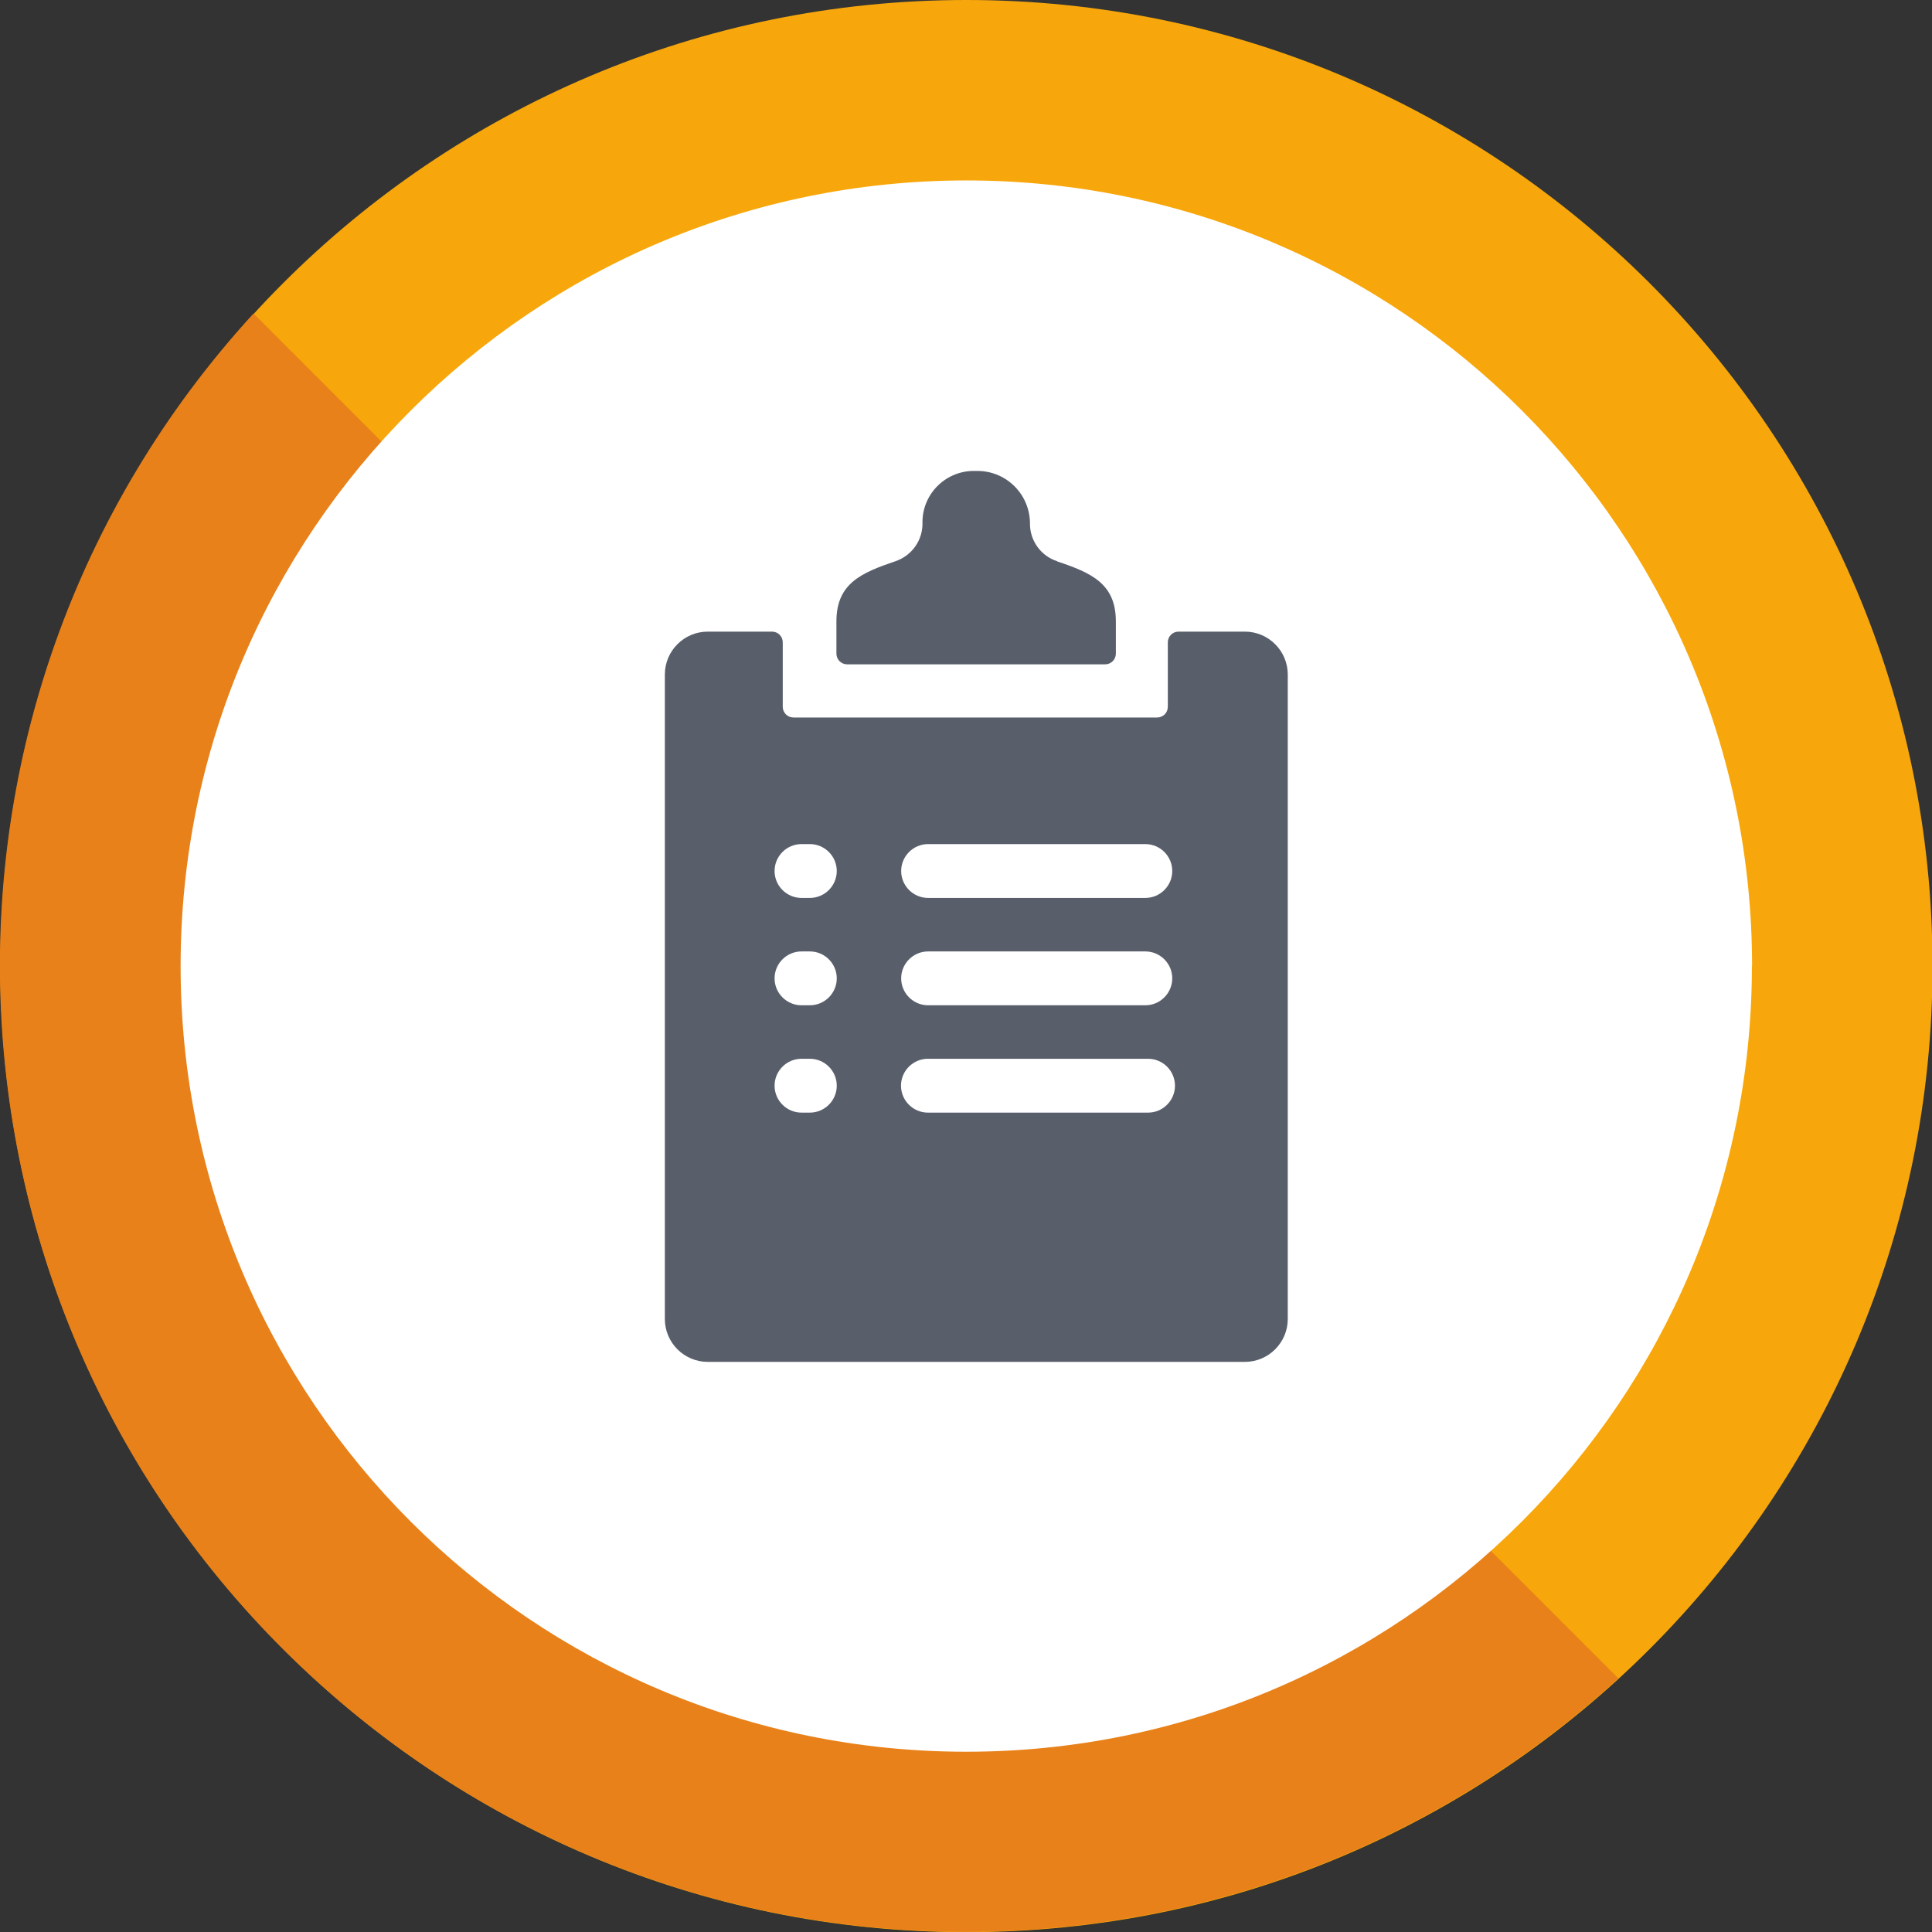
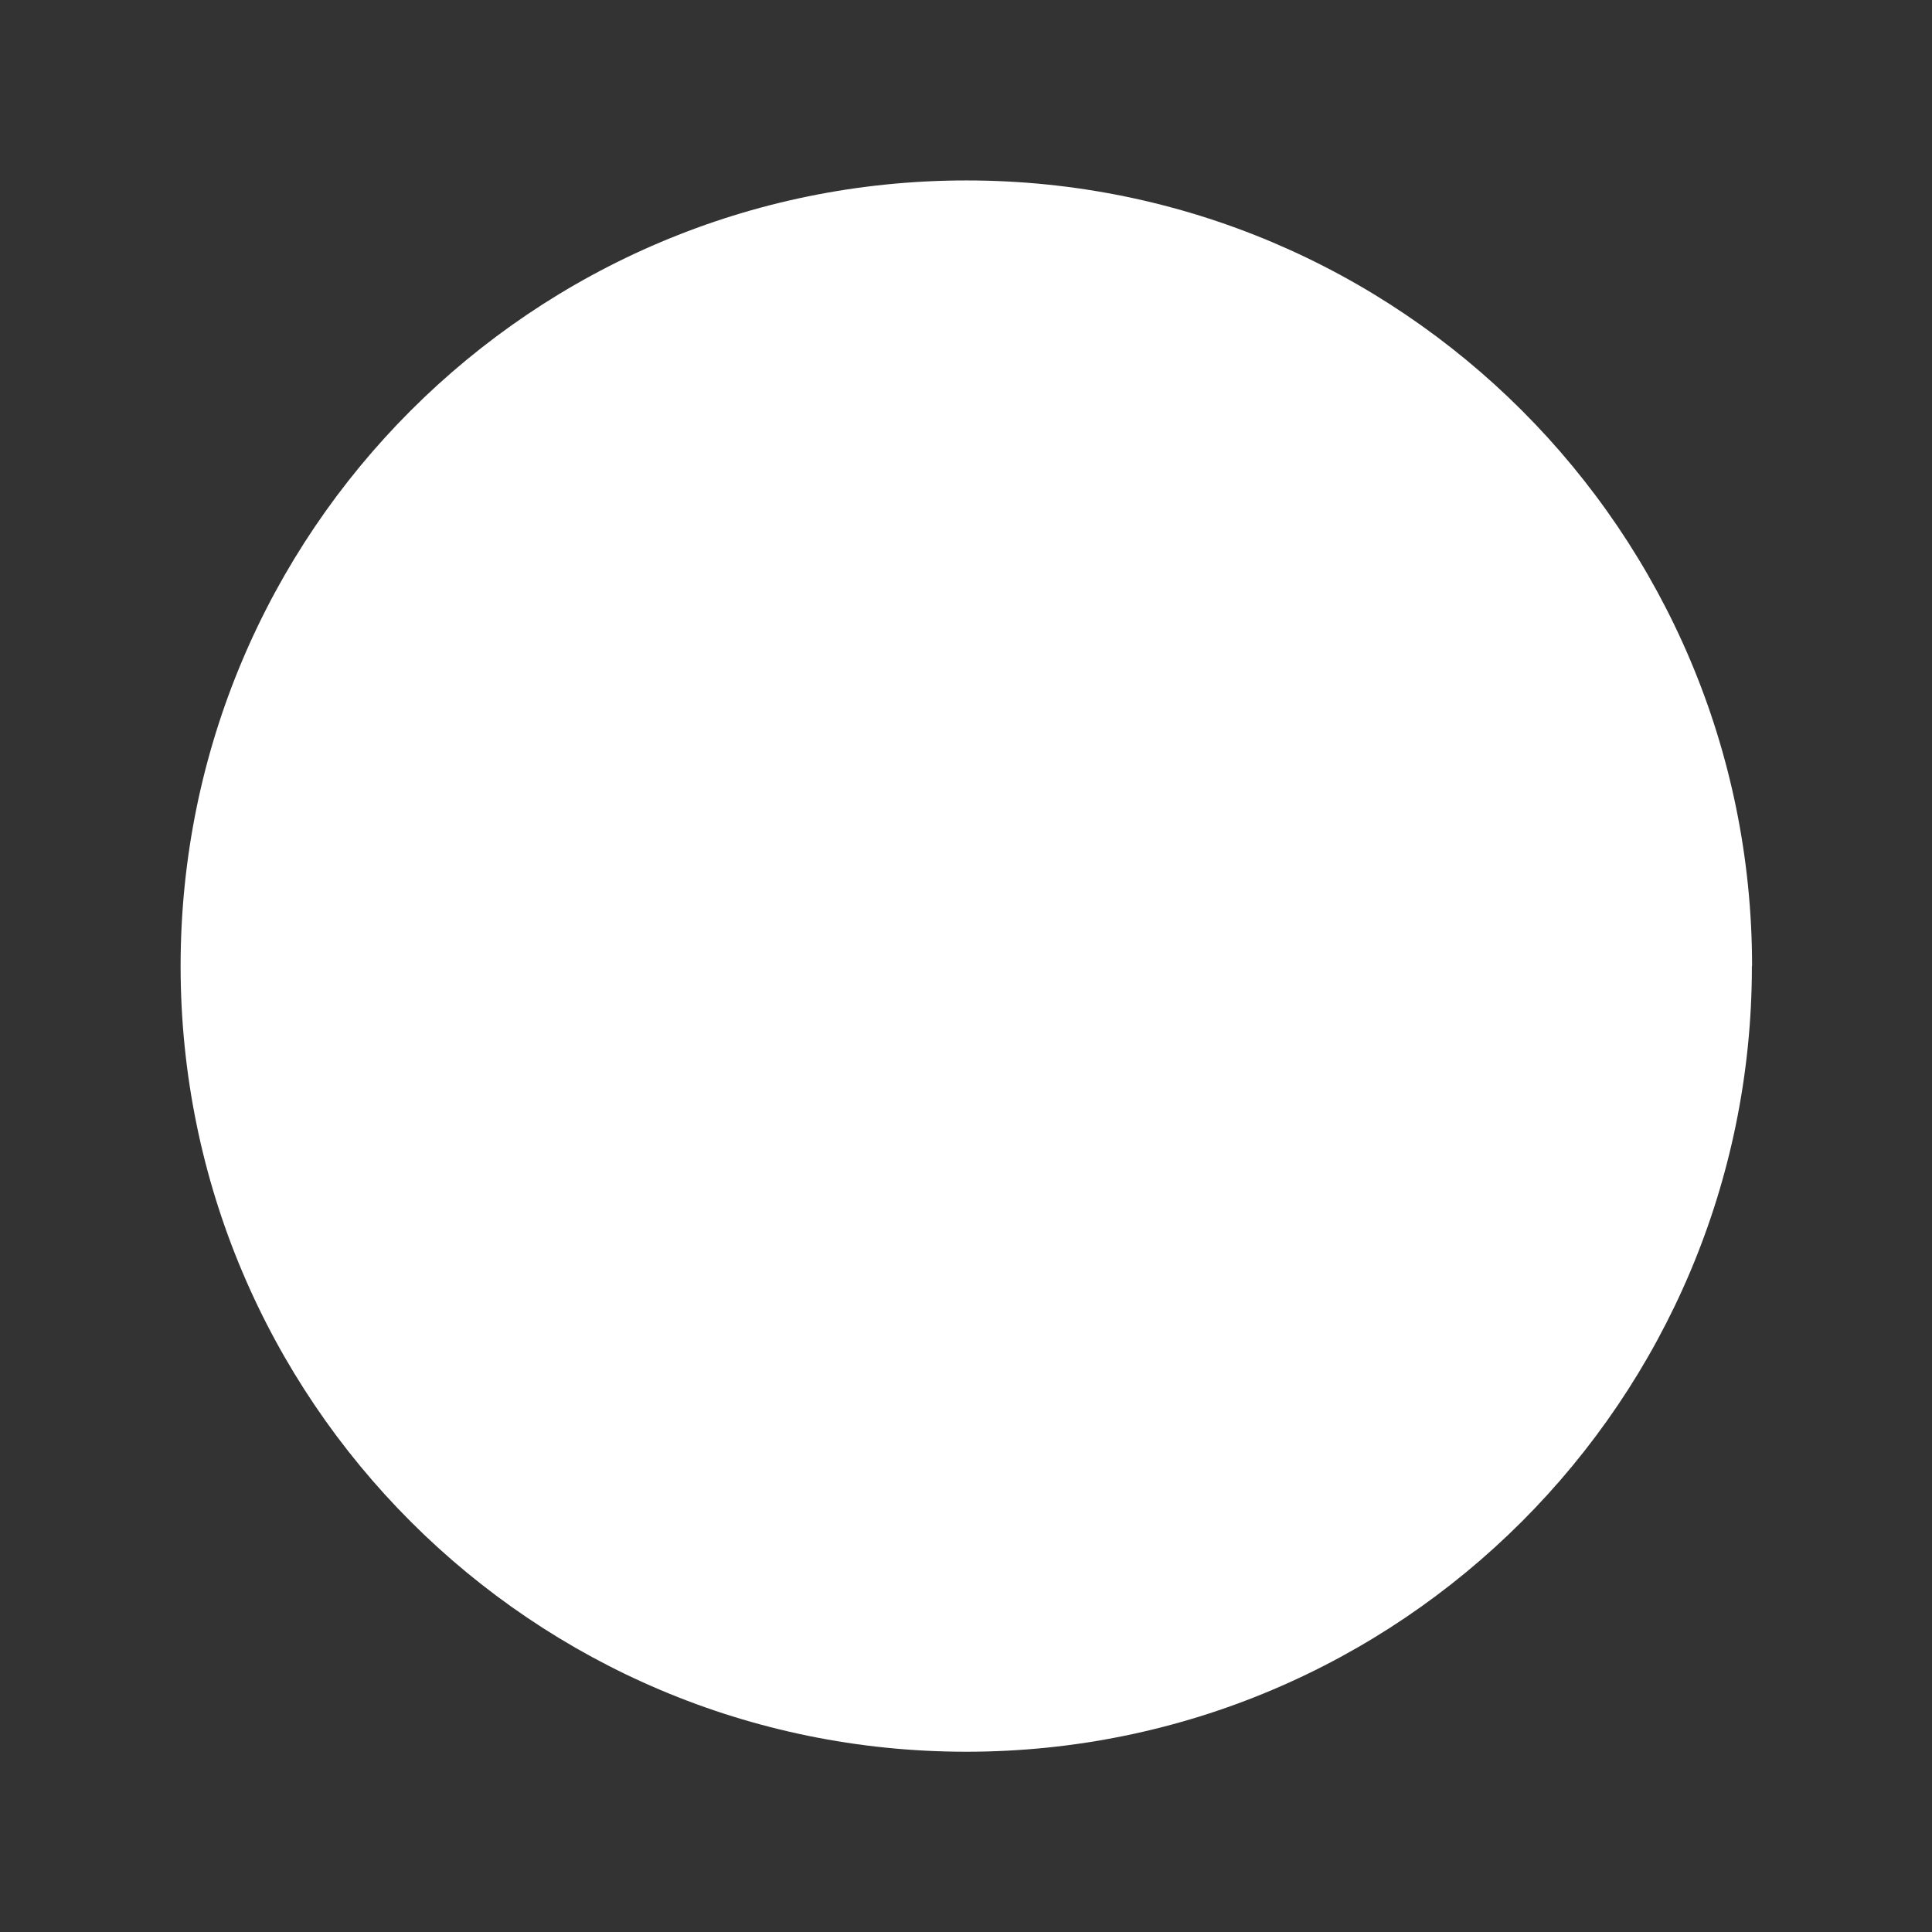
<svg xmlns="http://www.w3.org/2000/svg" id="Calque_1" viewBox="0 0 113.39 113.39">
  <rect x="0" y="0" width="113.39" height="113.39" fill="#333333" stroke="none" />
  <defs>
    <style>.cls-1{fill:none;}.cls-2{fill:#585f6b;}.cls-3{fill:#fff;}.cls-4{fill:#e88119;}.cls-5{fill:#f7a70b;}.cls-6{clip-path:url(#clippath);}</style>
    <clipPath id="clippath">
-       <rect class="cls-1" x="39.02" y="27.64" width="36.56" height="52.3" />
-     </clipPath>
+       </clipPath>
  </defs>
  <g id="Groupe_978">
    <g id="Groupe_1024">
-       <path id="Tracé_1120" class="cls-5" d="M113.42,56.7c0,31.31-25.39,56.7-56.7,56.7S.02,88.01.02,56.7C.02,25.39,25.4,0,56.72,0h0c31.31,0,56.7,25.39,56.7,56.7" />
-       <path id="Tracé_1121" class="cls-4" d="M14.88,18.4c-21.15,23.09-19.57,58.95,3.52,80.1,21.67,19.84,54.91,19.84,76.58,0L14.88,18.4Z" />
      <path id="Tracé_1122" class="cls-3" d="M102.82,56.7c0,25.46-20.64,46.11-46.11,46.11-25.46,0-46.11-20.64-46.11-46.11S31.25,10.59,56.72,10.59c25.46,0,46.11,20.64,46.11,46.11" />
    </g>
  </g>
  <g id="Groupe_1100">
    <g class="cls-6">
      <g id="Groupe_997">
-         <path id="Tracé_1132" class="cls-2" d="M73.06,37.07h-3.89c-.35,0-.63.28-.63.63v3.78c0,.35-.28.63-.63.63h-21.34c-.35,0-.63-.28-.63-.63v-3.78c0-.35-.28-.63-.63-.63h-3.77c-1.39,0-2.52,1.13-2.52,2.52v37.82c0,1.39,1.13,2.52,2.52,2.52h31.52c1.39,0,2.52-1.13,2.52-2.52v-37.82c0-1.39-1.13-2.52-2.52-2.52M54.47,49.54h12.75c.87,0,1.58.71,1.58,1.58s-.71,1.58-1.58,1.58h-12.75c-.87,0-1.58-.71-1.58-1.58s.71-1.58,1.58-1.58M54.47,55.84h12.75c.87,0,1.58.71,1.58,1.58s-.71,1.58-1.58,1.58h-12.75c-.87,0-1.58-.71-1.58-1.58s.71-1.58,1.58-1.58M47.53,65.3h-.49c-.87,0-1.58-.71-1.58-1.58s.71-1.58,1.58-1.58h.49c.87,0,1.58.71,1.58,1.58s-.71,1.58-1.58,1.58M47.53,59h-.49c-.87,0-1.58-.71-1.58-1.58s.71-1.58,1.58-1.58h.49c.87,0,1.58.71,1.58,1.58s-.71,1.58-1.58,1.58M47.53,52.7h-.49c-.87,0-1.58-.71-1.58-1.58s.71-1.58,1.58-1.58h.49c.87,0,1.58.71,1.58,1.58s-.71,1.58-1.58,1.58M67.38,65.3h-12.92c-.87,0-1.58-.71-1.58-1.58s.71-1.58,1.58-1.58h12.92c.87,0,1.58.71,1.58,1.58s-.71,1.58-1.58,1.58" />
-         <path id="Tracé_1133" class="cls-2" d="M62.05,32.94c-.94-.3-1.59-1.18-1.6-2.17.02-1.71-1.34-3.11-3.05-3.13-.01,0-.03,0-.04,0h-.13c-1.67-.04-3.05,1.28-3.09,2.94,0,.02,0,.04,0,.06.04,1.04-.61,1.97-1.59,2.3-2,.68-3.46,1.3-3.46,3.53v1.89c0,.35.28.63.63.63h15.14c.35,0,.63-.28.63-.63v-1.89c0-2.22-1.44-2.85-3.44-3.52" />
-       </g>
+         </g>
    </g>
  </g>
</svg>